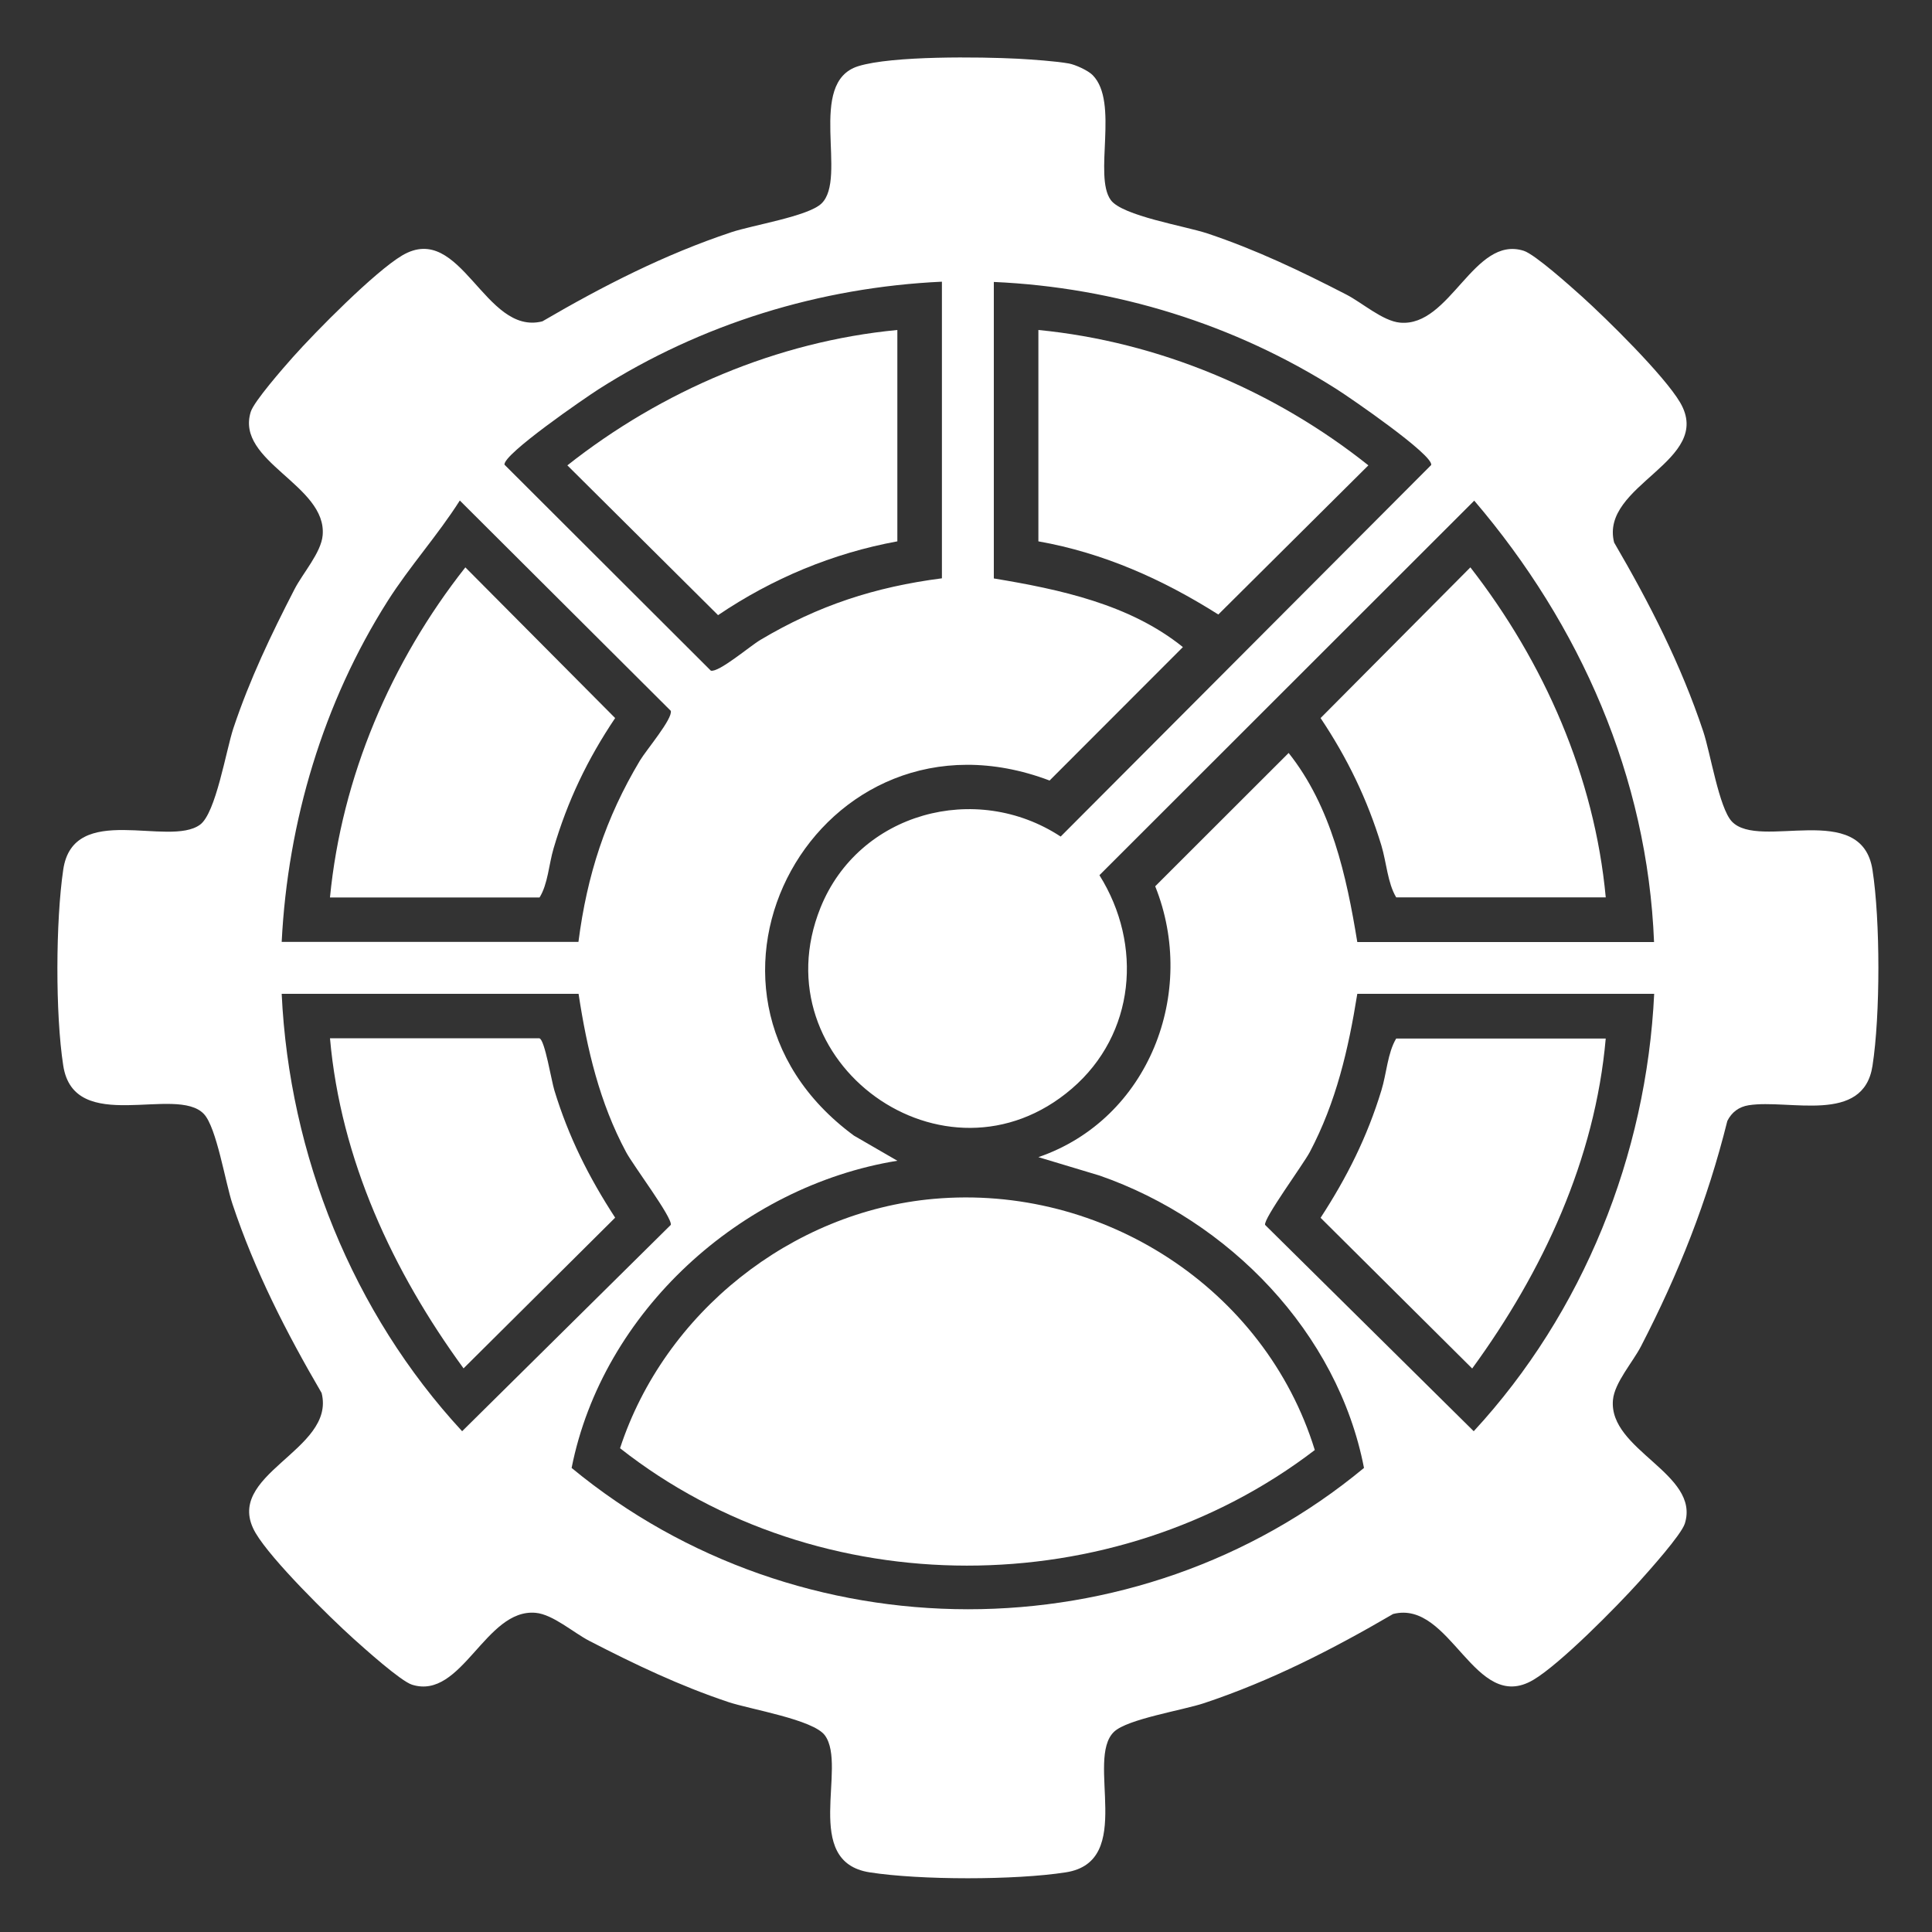
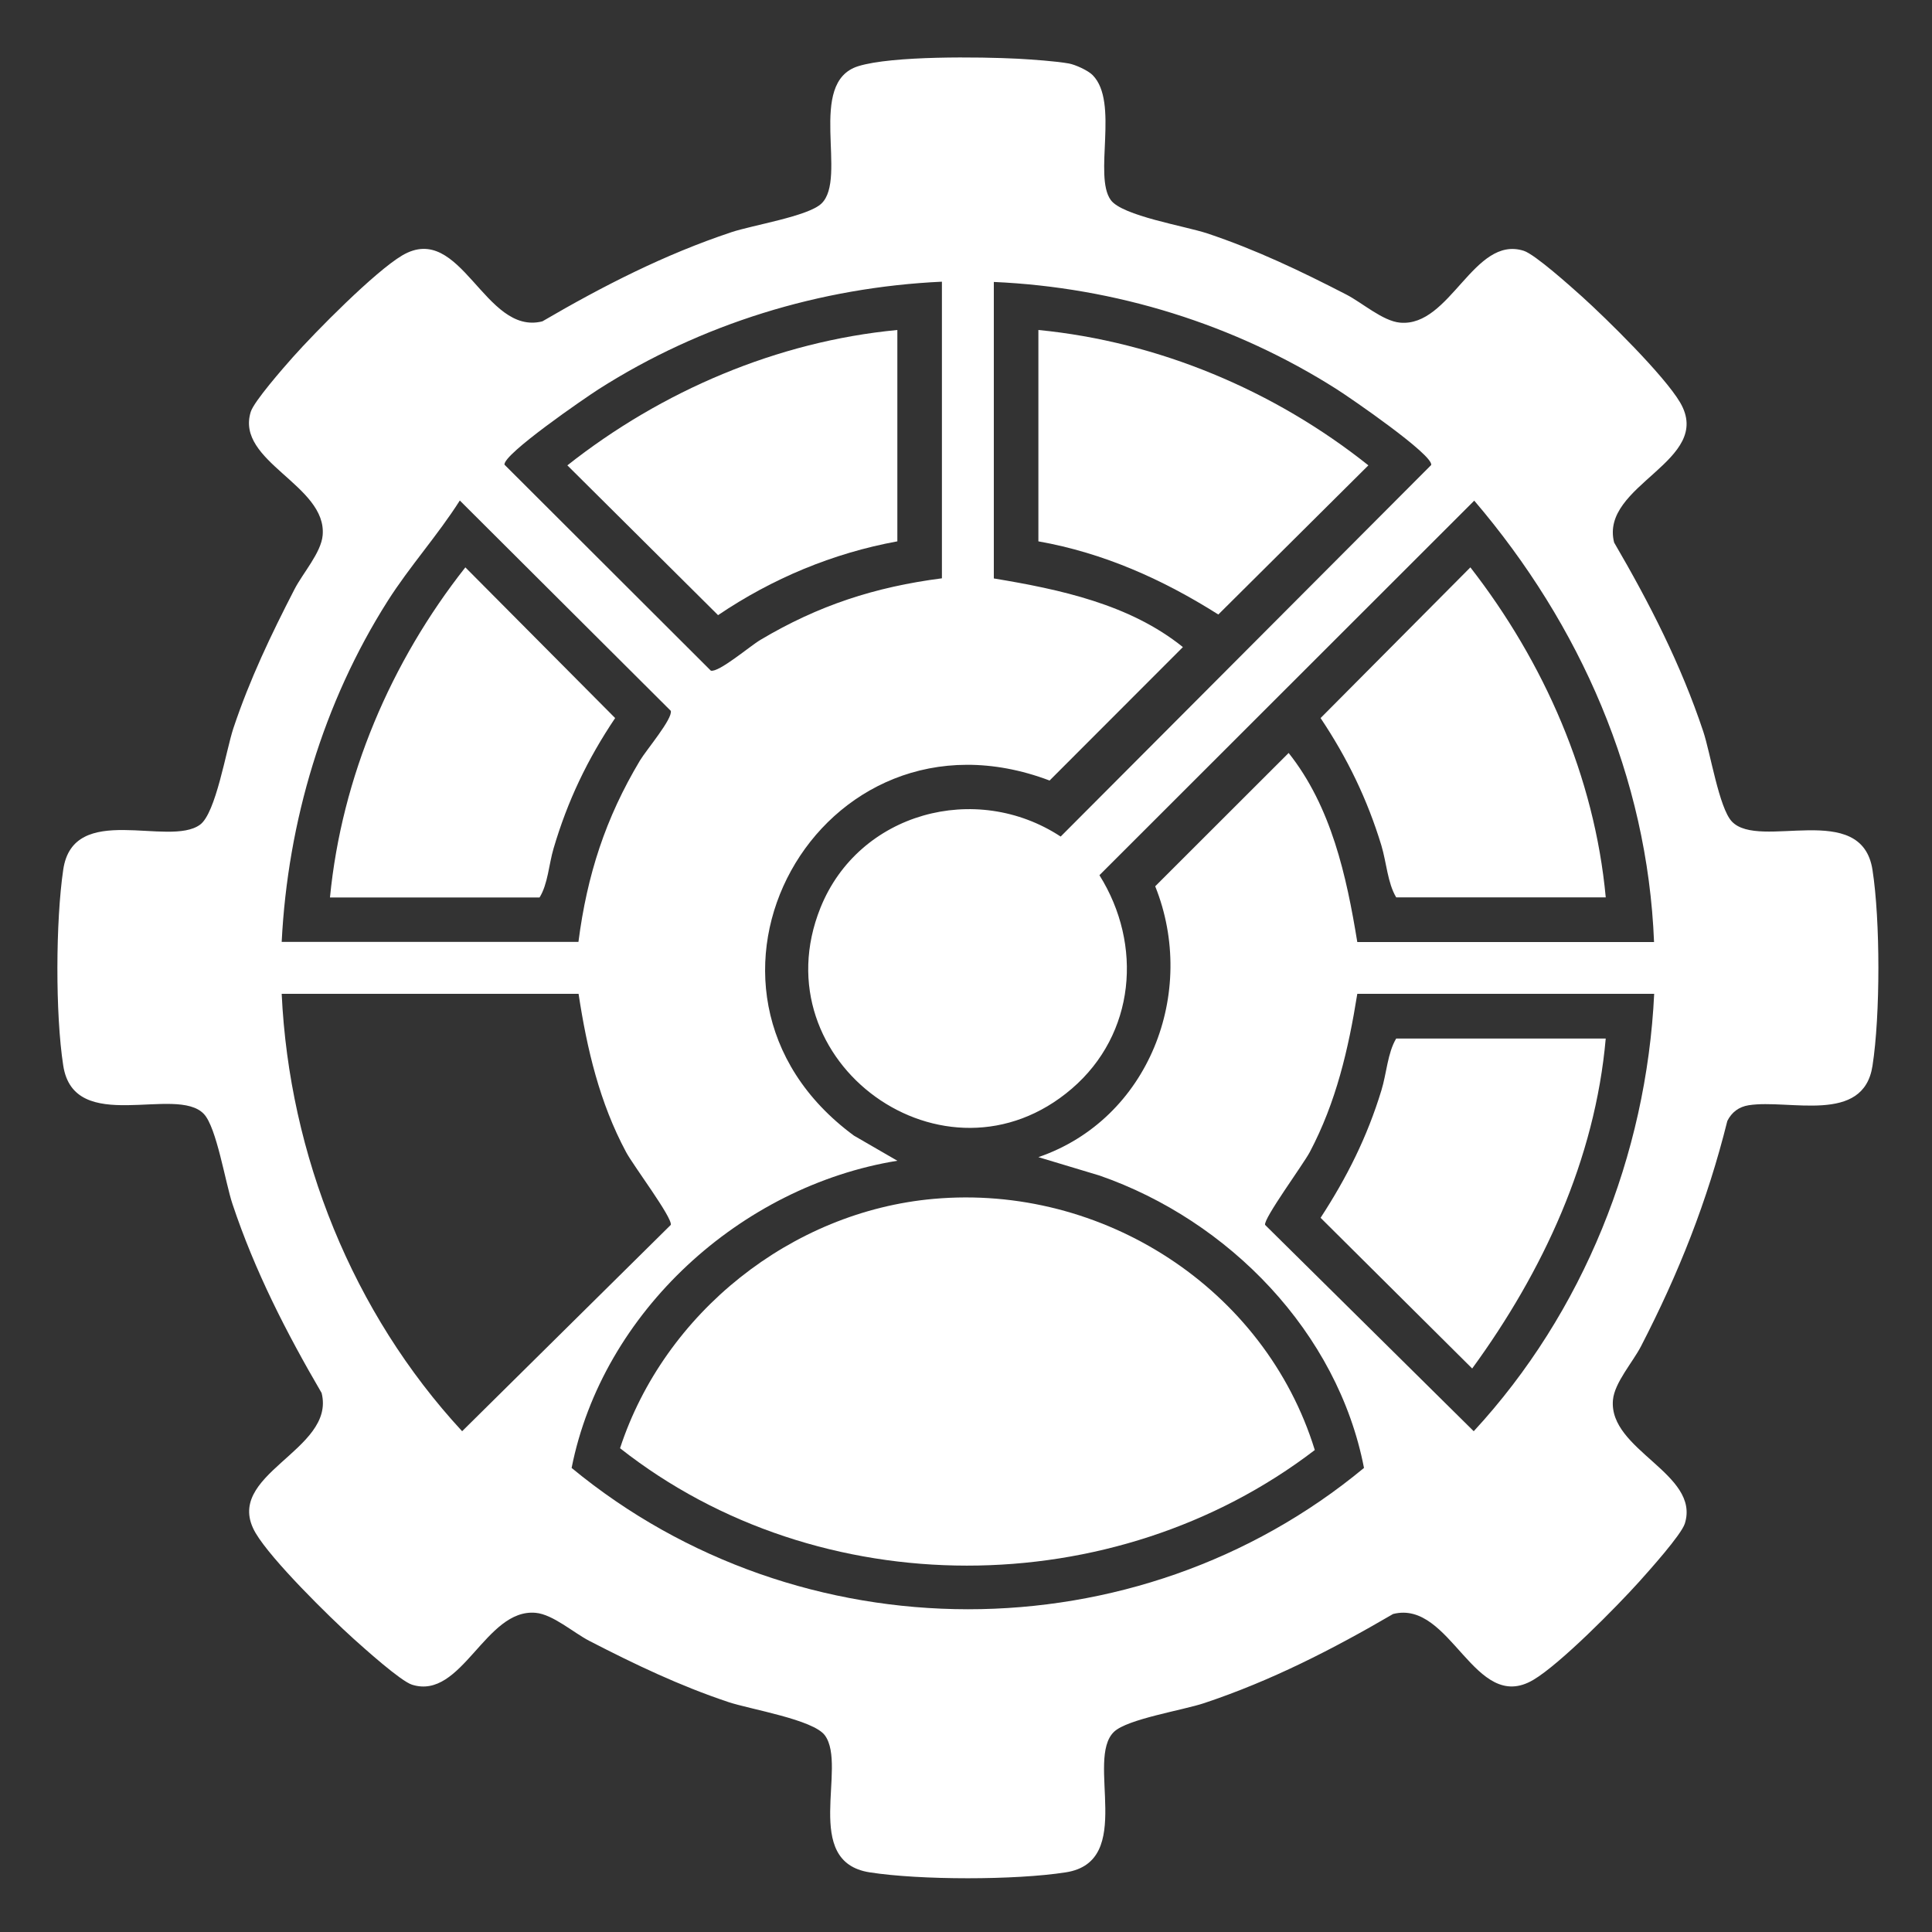
<svg xmlns="http://www.w3.org/2000/svg" id="Layer_1" data-name="Layer 1" viewBox="0 0 150 150">
  <rect x="0" y="0" width="150" height="150" fill="#333333" stroke="none" />
  <defs>
    <style>
      .cls-1 {
        fill: #fff;
      }
    </style>
  </defs>
  <path class="cls-1" d="M84.84,5.84c2.06,2.1.04,7.82,1.4,9.69.89,1.23,5.77,2.02,7.49,2.59,3.8,1.27,7.25,2.92,10.8,4.75,1.24.64,2.83,2.06,4.17,2.18,3.91.36,5.72-6.8,9.6-5.58.88.28,3.66,2.78,4.52,3.55,1.94,1.75,6.38,6.12,7.62,8.22,2.69,4.57-6.26,6.38-5.12,10.88,2.75,4.71,5.19,9.48,6.92,14.67.56,1.68,1.23,5.94,2.22,6.99,2.14,2.27,10.08-1.7,10.92,3.76.61,3.92.61,11.29,0,15.21-.7,4.57-6.45,2.57-9.61,3.06-.76.12-1.32.54-1.66,1.22-1.56,6.25-3.76,11.79-6.7,17.49-.64,1.24-2.06,2.83-2.18,4.17-.36,3.91,6.8,5.72,5.58,9.6-.28.88-2.78,3.66-3.55,4.52-1.75,1.94-6.12,6.38-8.22,7.62-4.57,2.69-6.38-6.26-10.88-5.12-4.71,2.75-9.48,5.19-14.67,6.92-1.68.56-5.94,1.23-6.99,2.22-2.27,2.14,1.7,10.08-3.76,10.92-3.92.61-11.29.61-15.21,0-5.32-.82-1.72-8.2-3.48-10.63-.89-1.23-5.77-2.02-7.49-2.59-3.8-1.27-7.25-2.92-10.8-4.75-1.24-.64-2.83-2.06-4.17-2.18-3.91-.36-5.72,6.8-9.6,5.58-.88-.28-3.66-2.78-4.52-3.55-1.94-1.75-6.38-6.12-7.62-8.22-2.69-4.57,6.26-6.38,5.12-10.88-2.75-4.71-5.19-9.48-6.92-14.67-.56-1.68-1.23-5.94-2.22-6.99-2.14-2.27-10.08,1.7-10.92-3.76-.62-4-.59-11.2,0-15.21.78-5.32,8.2-1.72,10.62-3.49,1.23-.89,2.02-5.77,2.59-7.49,1.27-3.8,2.92-7.25,4.75-10.8.64-1.24,2.06-2.83,2.18-4.17.36-3.91-6.8-5.72-5.58-9.6.26-.82,2.55-3.43,3.26-4.23,1.77-1.99,6.37-6.65,8.5-7.91,4.57-2.69,6.38,6.26,10.88,5.12,4.71-2.75,9.48-5.19,14.67-6.92,1.68-.56,5.94-1.23,6.99-2.22,2.08-1.96-1.17-9.41,2.86-10.67,2.63-.82,9.48-.73,12.41-.58,1.07.06,2.96.19,3.95.37.5.09,1.49.54,1.84.9ZM73.13,21.87c-9.46.44-18.68,3.27-26.64,8.34-1.06.68-7.46,5.07-7.32,5.87l16.02,15.99c.62.16,3.05-1.92,3.85-2.39,4.48-2.67,8.89-4.11,14.09-4.78v-23.04ZM77.16,21.87v23.04c5.12.85,10.55,2,14.68,5.33l-10.35,10.36c-17.88-6.76-30.58,16.24-15.19,27.57l3.37,1.95c-12.15,1.97-22.89,11.73-25.29,23.85,17.7,14.61,43.84,14.65,61.52,0-2.04-10.53-10.49-19.21-20.53-22.7l-4.75-1.43c8.57-2.94,12.38-12.78,9.07-21.03l10.36-10.35c3.31,4.17,4.49,9.53,5.33,14.68h23.04c-.51-12.81-5.73-24.63-13.96-34.27l-29.1,29.08c3.39,5.41,2.78,12.34-2.14,16.57-9.81,8.43-24.33-2.05-19.52-14.04,2.97-7.39,12.07-9.85,18.65-5.53l28.77-28.85c.14-.8-6.25-5.19-7.32-5.87-7.95-5.06-17.19-7.92-26.64-8.34ZM44.91,73.13c.67-5.2,2.1-9.61,4.78-14.09.48-.8,2.55-3.24,2.39-3.85l-16.38-16.33c-1.72,2.71-3.87,5.08-5.6,7.8-5,7.88-7.76,17.13-8.23,26.47h23.04ZM44.91,77.16h-23.04c.59,12.52,5.51,24.77,14.01,33.96l16.2-16.02c.14-.56-2.93-4.63-3.47-5.65-2.06-3.84-3.04-8.01-3.69-12.29ZM128.42,77.16h-23.04c-.69,4.31-1.64,8.41-3.69,12.29-.53.99-3.6,5.16-3.47,5.65l16.2,16.02c8.5-9.2,13.41-21.43,14.01-33.96Z" />
  <path class="cls-1" d="M72.49,93.08c13.11-1.17,25.72,6.95,29.59,19.5-15.59,11.94-38.47,12.04-53.94-.14,3.44-10.51,13.3-18.38,24.35-19.36Z" />
  <path class="cls-1" d="M80.62,42.03v-16.41c9.32.91,18.33,4.7,25.62,10.51l-11.65,11.58c-4.32-2.73-8.9-4.78-13.97-5.68Z" />
  <path class="cls-1" d="M124.67,69.67h-16.27c-.67-1.12-.75-2.7-1.15-4.03-1.09-3.58-2.64-6.78-4.72-9.89l11.63-11.7c5.73,7.37,9.64,16.26,10.51,25.62Z" />
  <path class="cls-1" d="M69.67,25.62v16.41c-5.02.92-9.72,2.89-13.92,5.73l-11.7-11.63c7.32-5.78,16.29-9.62,25.62-10.51Z" />
  <path class="cls-1" d="M25.62,69.67c.91-9.35,4.73-18.29,10.51-25.62l11.63,11.7c-2.15,3.2-3.69,6.42-4.78,10.12-.37,1.25-.44,2.77-1.09,3.81h-16.27Z" />
-   <path class="cls-1" d="M41.89,80.62c.41.13.92,3.28,1.15,4.03,1.1,3.61,2.67,6.74,4.72,9.89l-11.77,11.7c-5.49-7.52-9.54-16.22-10.37-25.63h16.27Z" />
  <path class="cls-1" d="M124.67,80.62c-.83,9.41-4.88,18.1-10.37,25.63l-11.77-11.7c2.05-3.15,3.62-6.28,4.72-9.89.41-1.33.48-2.91,1.15-4.03h16.27Z" />
</svg>